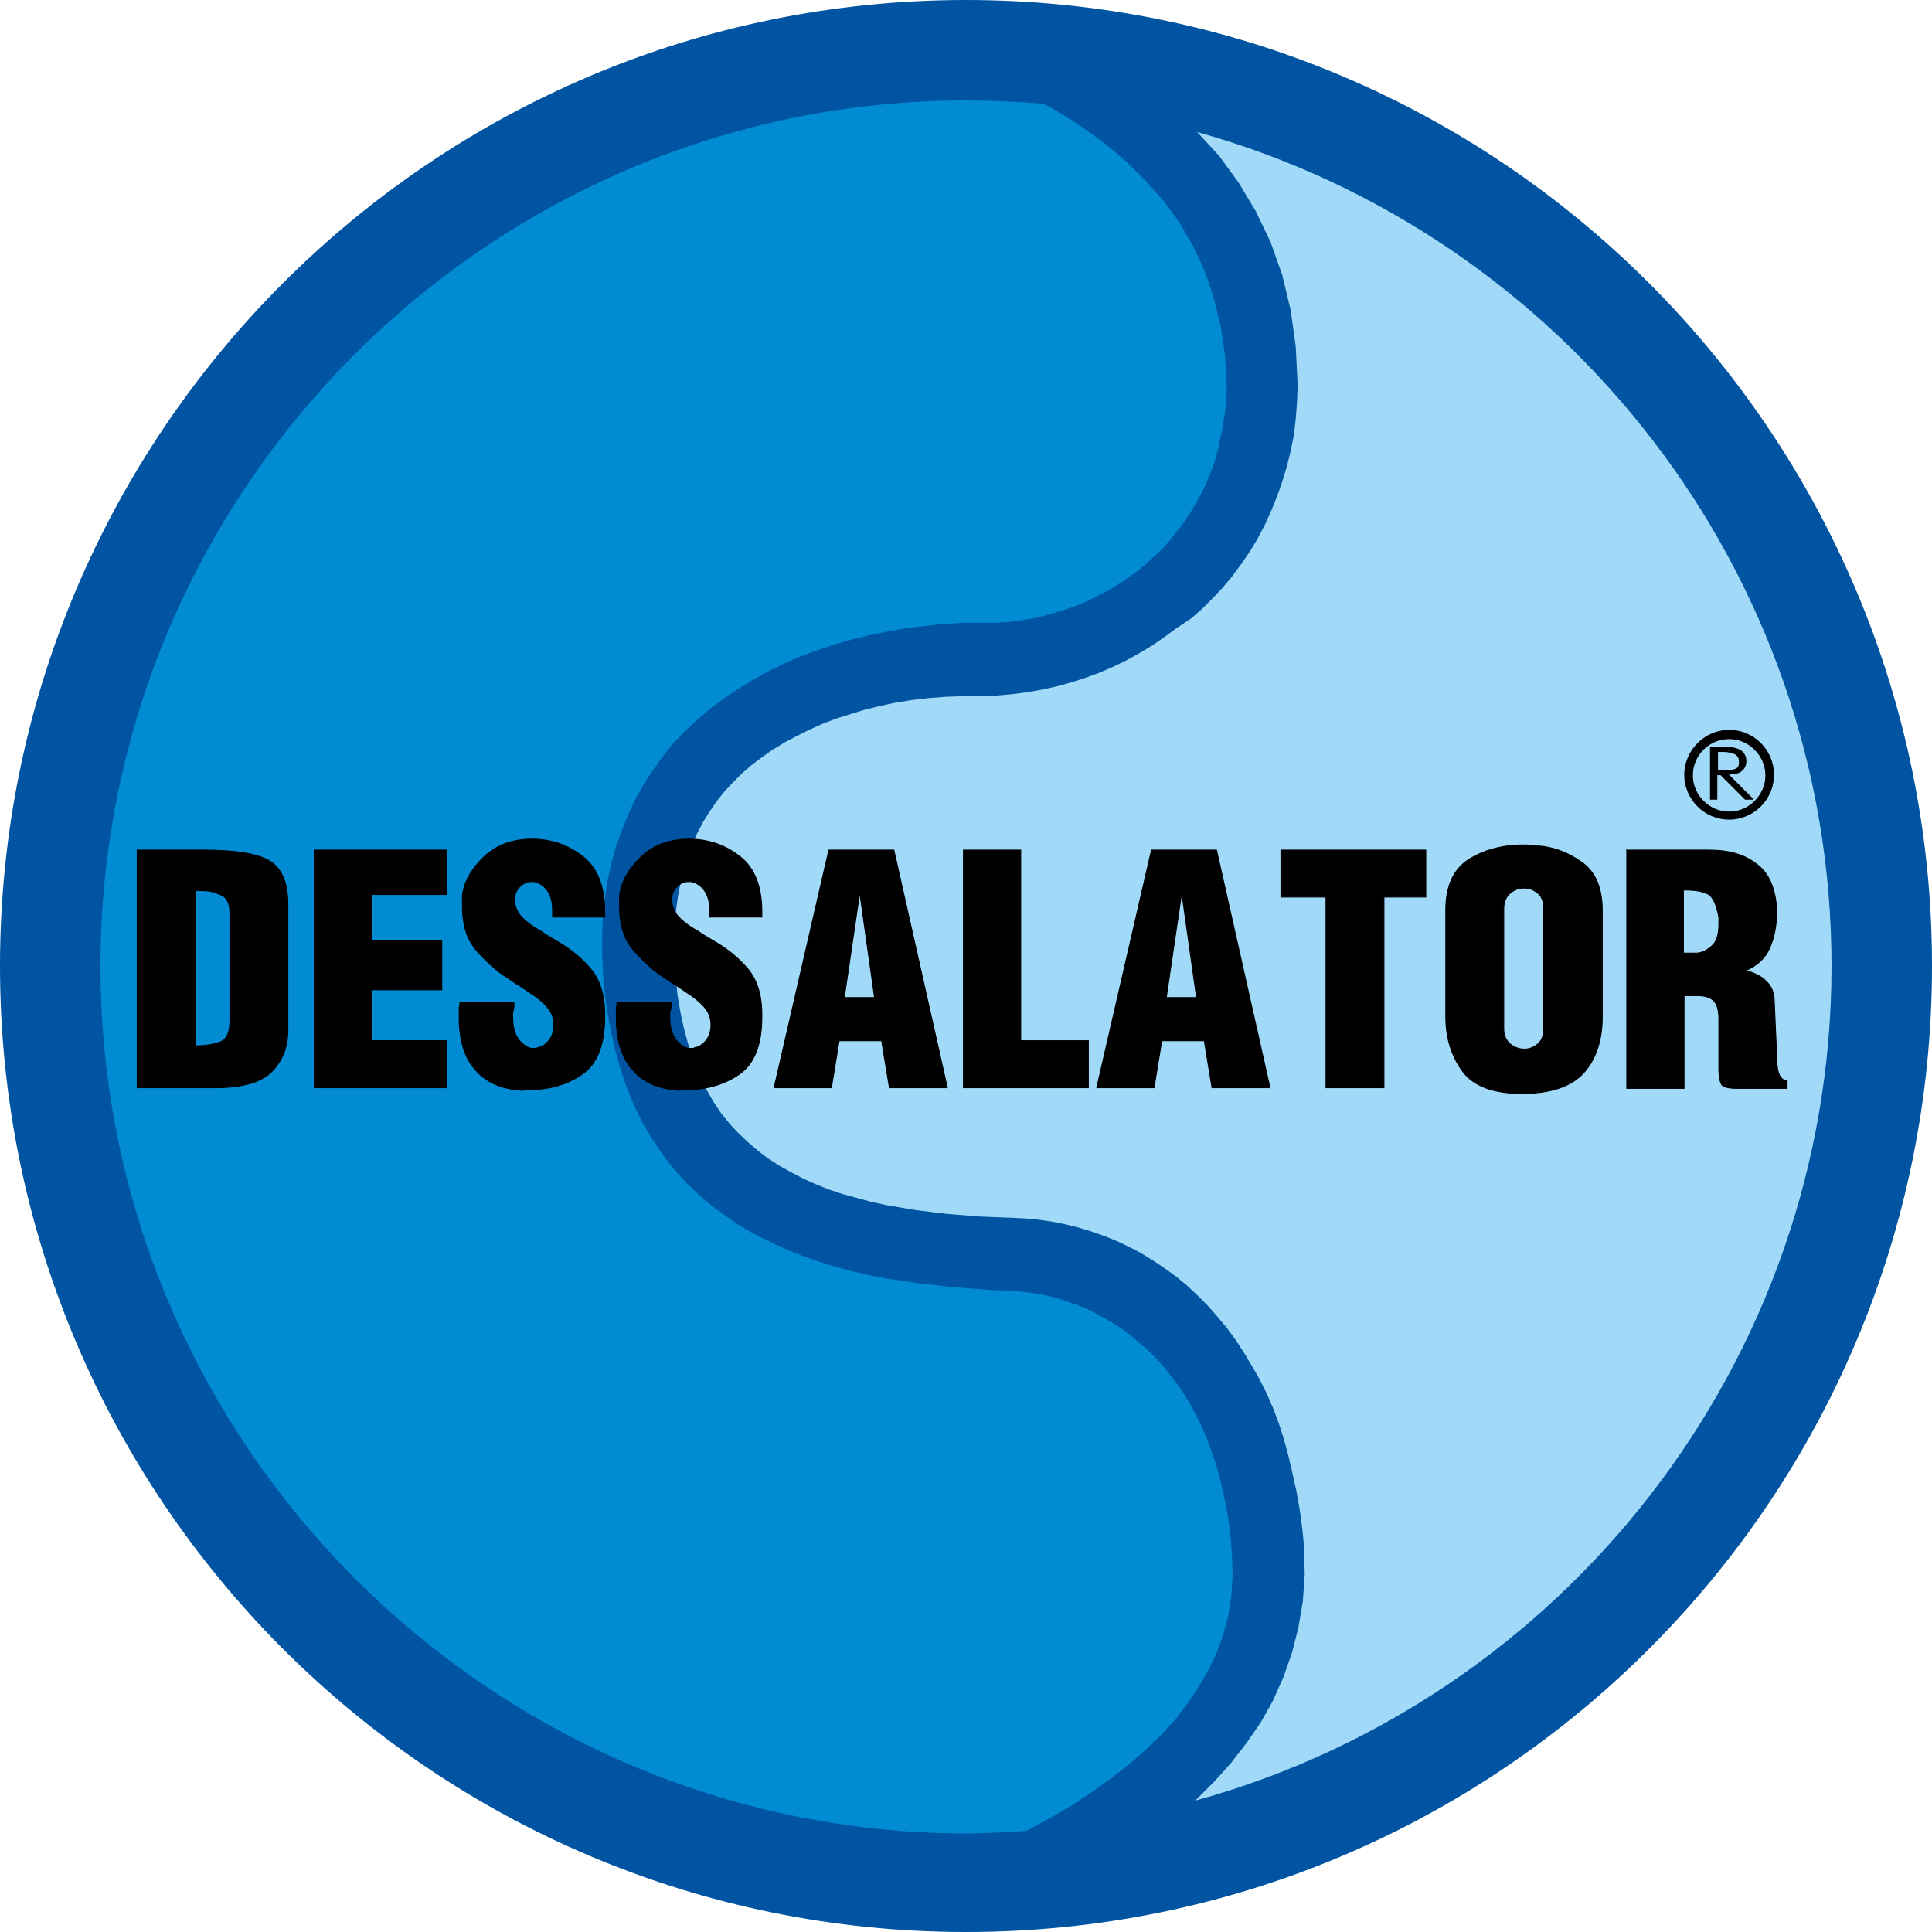
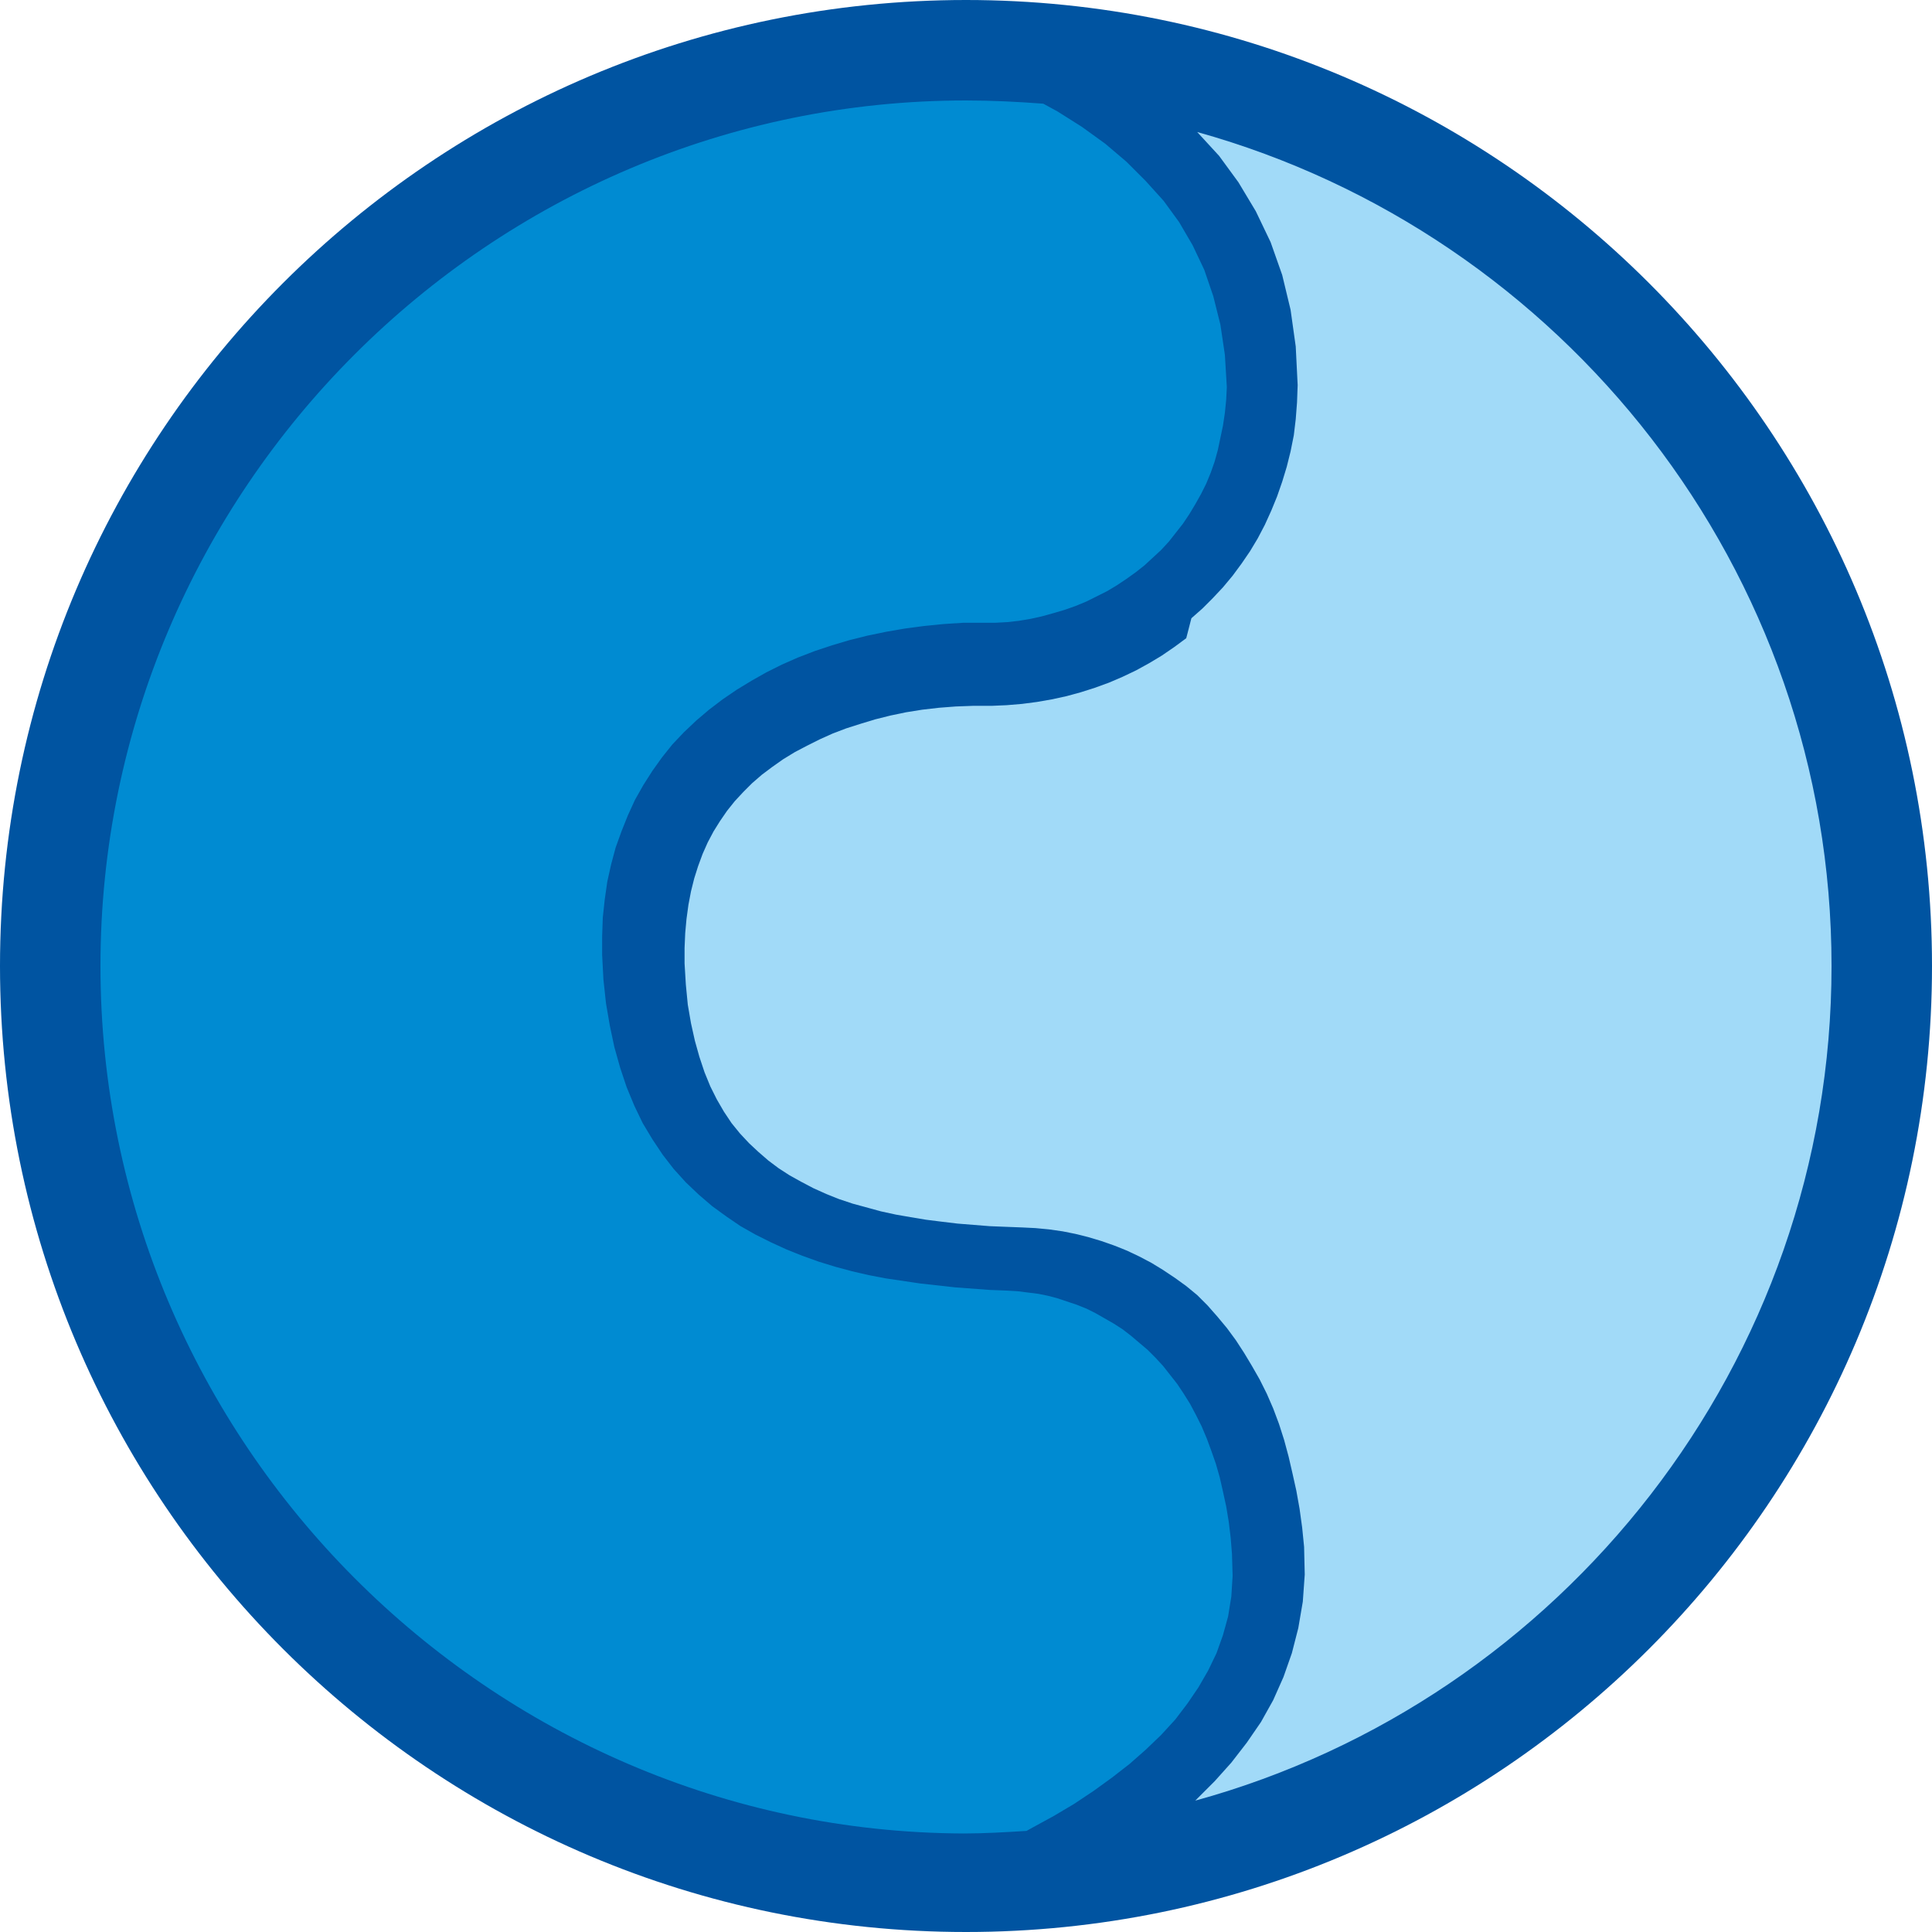
<svg xmlns="http://www.w3.org/2000/svg" xmlns:xlink="http://www.w3.org/1999/xlink" x="0px" y="0px" viewBox="0 0 300 300" style="enable-background:new 0 0 300 300;" xml:space="preserve">
  <style type="text/css">
	.st0{clip-path:url(#SVGID_2_);fill-rule:evenodd;clip-rule:evenodd;fill:#0054A1;}
	.st1{clip-path:url(#SVGID_2_);fill-rule:evenodd;clip-rule:evenodd;fill:#A1DAF8;}
	.st2{clip-path:url(#SVGID_2_);fill-rule:evenodd;clip-rule:evenodd;fill:#008BD2;}
	.st3{clip-path:url(#SVGID_2_);fill-rule:evenodd;clip-rule:evenodd;}
	.st4{clip-path:url(#SVGID_2_);fill:none;stroke:#000000;stroke-width:0.14;stroke-miterlimit:2.613;}
</style>
  <g>
    <defs>
      <rect id="SVGID_1_" width="300" height="300" />
    </defs>
    <clipPath id="SVGID_2_">
      <use xlink:href="#SVGID_1_" style="overflow:visible;" />
    </clipPath>
    <path class="st0" d="M150,0c82.8,0,150,67.2,150,150c0,82.8-67.2,150-150,150S0,232.8,0,150C0,67.2,67.2,0,150,0" />
-     <path class="st1" d="M185.9,20.5c56.7,15.8,98.5,67.9,98.5,129.5c0,61.7-42,114-98.8,129.6l0.2-0.2l2.8-2.8l2.6-2.9l2.4-3.1   l2.2-3.2l1.9-3.4l1.6-3.6l1.3-3.7l1-3.9l0.7-4.1l0.3-4.2l-0.1-4.3l-0.3-3l-0.4-2.9l-0.5-2.8l-0.6-2.7l-0.6-2.6l-0.7-2.6l-0.8-2.5   l-0.9-2.4l-1-2.3l-1.1-2.2l-1.2-2.1l-1.2-2l-1.3-2l-1.4-1.9l-1.5-1.8l-1.5-1.7l-1.6-1.6l-1.6-1.5l-1.7-1.4l-1.8-1.3l-1.8-1.2   l-1.8-1.1l-1.9-1l-1.9-0.9l-2-0.8l-2-0.7l-2-0.6l-2-0.5l-2-0.4l-2.1-0.3l-2.1-0.2l-2-0.1l-2.6-0.1l-2.5-0.1l-2.5-0.2l-2.5-0.2   l-2.5-0.3l-2.4-0.3l-2.4-0.4l-2.3-0.4l-2.3-0.5l-2.2-0.6l-2.2-0.6l-2.1-0.7l-2-0.8l-2-0.9l-1.9-1l-1.8-1l-1.7-1.1l-1.6-1.2   l-1.5-1.3l-1.5-1.4l-1.4-1.5l-1.3-1.6l-1.2-1.8l-1.1-1.9l-1-2l-0.9-2.2l-0.8-2.4l-0.7-2.5l-0.6-2.7l-0.5-2.9l-0.3-3.1l-0.2-3.3   l0-2.4l0.1-2.3l0.2-2.2l0.3-2.2l0.4-2.1l0.5-2l0.6-1.9l0.7-1.9l0.8-1.8l0.9-1.7l1-1.6l1.1-1.6l1.2-1.5l1.3-1.4l1.4-1.4l1.5-1.3   l1.6-1.2l1.7-1.2l1.8-1.1l1.9-1l2-1l2-0.9l2.1-0.8l2.2-0.7l2.3-0.7l2.4-0.6l2.4-0.5l2.5-0.4l2.6-0.3l2.6-0.2l2.7-0.1l2.9,0l2.3-0.1   l2.4-0.2l2.3-0.3l2.3-0.4l2.3-0.5l2.2-0.6l2.2-0.7l2.2-0.8l2.1-0.9l2.1-1l2-1.1l2-1.2l1.9-1.3l1.9-1.4L185,96l1.7-1.5l1.6-1.6   l1.6-1.7l1.5-1.8l1.4-1.9l1.3-1.9l1.2-2l1.1-2.1l1-2.2l0.9-2.2l0.8-2.3l0.7-2.3l0.6-2.4l0.5-2.5l0.3-2.5l0.2-2.6l0.1-2.7l-0.3-6   l-0.8-5.7l-1.3-5.4l-1.8-5.1l-2.3-4.8l-2.7-4.5l-3-4.1L185.9,20.5L185.9,20.5z" />
+     <path class="st1" d="M185.9,20.5c56.7,15.8,98.5,67.9,98.5,129.5c0,61.7-42,114-98.8,129.6l0.2-0.2l2.8-2.8l2.6-2.9l2.4-3.1   l2.2-3.2l1.9-3.4l1.6-3.6l1.3-3.7l1-3.9l0.7-4.1l0.3-4.2l-0.1-4.3l-0.3-3l-0.4-2.9l-0.5-2.8l-0.6-2.7l-0.6-2.6l-0.7-2.6l-0.8-2.5   l-0.9-2.4l-1-2.3l-1.1-2.2l-1.2-2.1l-1.2-2l-1.3-2l-1.4-1.9l-1.5-1.8l-1.5-1.7l-1.6-1.6l-1.7-1.4l-1.8-1.3l-1.8-1.2   l-1.8-1.1l-1.9-1l-1.9-0.9l-2-0.8l-2-0.7l-2-0.6l-2-0.5l-2-0.4l-2.1-0.3l-2.1-0.2l-2-0.1l-2.6-0.1l-2.5-0.1l-2.5-0.2l-2.5-0.2   l-2.5-0.3l-2.4-0.3l-2.4-0.4l-2.3-0.4l-2.3-0.5l-2.2-0.6l-2.2-0.6l-2.1-0.7l-2-0.8l-2-0.9l-1.9-1l-1.8-1l-1.7-1.1l-1.6-1.2   l-1.5-1.3l-1.5-1.4l-1.4-1.5l-1.3-1.6l-1.2-1.8l-1.1-1.9l-1-2l-0.9-2.2l-0.8-2.4l-0.7-2.5l-0.6-2.7l-0.5-2.9l-0.3-3.1l-0.2-3.3   l0-2.4l0.1-2.3l0.2-2.2l0.3-2.2l0.4-2.1l0.5-2l0.6-1.9l0.7-1.9l0.8-1.8l0.9-1.7l1-1.6l1.1-1.6l1.2-1.5l1.3-1.4l1.4-1.4l1.5-1.3   l1.6-1.2l1.7-1.2l1.8-1.1l1.9-1l2-1l2-0.9l2.1-0.8l2.2-0.7l2.3-0.7l2.4-0.6l2.4-0.5l2.5-0.4l2.6-0.3l2.6-0.2l2.7-0.1l2.9,0l2.3-0.1   l2.4-0.2l2.3-0.3l2.3-0.4l2.3-0.5l2.2-0.6l2.2-0.7l2.2-0.8l2.1-0.9l2.1-1l2-1.1l2-1.2l1.9-1.3l1.9-1.4L185,96l1.7-1.5l1.6-1.6   l1.6-1.7l1.5-1.8l1.4-1.9l1.3-1.9l1.2-2l1.1-2.1l1-2.2l0.9-2.2l0.8-2.3l0.7-2.3l0.6-2.4l0.5-2.5l0.3-2.5l0.2-2.6l0.1-2.7l-0.3-6   l-0.8-5.7l-1.3-5.4l-1.8-5.1l-2.3-4.8l-2.7-4.5l-3-4.1L185.9,20.5L185.9,20.5z" />
    <path class="st2" d="M150,15.6c4,0,8,0.2,12,0.5l2.2,1.2l3.8,2.4l3.6,2.6l3.3,2.8l3,3l2.8,3.1l2.4,3.3l2.1,3.6l1.8,3.8l1.4,4.1   l1.1,4.4l0.7,4.7l0.3,5l-0.1,2l-0.2,2l-0.3,2l-0.4,1.9l-0.4,1.9l-0.5,1.8l-0.6,1.7l-0.7,1.7l-0.8,1.6l-0.9,1.6l-0.9,1.5l-1,1.5   l-1.1,1.4l-1.1,1.4l-1.2,1.3l-1.3,1.2l-1.3,1.2l-1.4,1.1l-1.4,1l-1.5,1l-1.5,0.9l-1.6,0.8l-1.6,0.8l-1.7,0.7l-1.7,0.6l-1.7,0.5   l-1.8,0.5l-1.8,0.4l-1.8,0.3l-1.8,0.2l-1.8,0.1l-2,0l-3,0l-3.1,0.2l-3,0.3l-3,0.4l-2.9,0.5l-2.9,0.6l-2.8,0.7l-2.7,0.8l-2.7,0.9   l-2.6,1l-2.5,1.1l-2.4,1.2l-2.3,1.3l-2.3,1.4l-2.2,1.5l-2.1,1.6l-2,1.7l-1.9,1.8l-1.8,1.9l-1.6,2l-1.5,2.1l-1.4,2.2l-1.3,2.3   l-1.1,2.4l-1,2.5l-0.9,2.5l-0.7,2.6l-0.6,2.7l-0.4,2.8l-0.3,2.8l-0.1,2.9l0,2.9l0.2,3.8l0.4,3.7l0.6,3.5l0.7,3.3l0.9,3.2l1,3   l1.2,2.9l1.3,2.7l1.5,2.5l1.6,2.4l1.7,2.2l1.9,2.1l2,1.9l2.1,1.8l2.2,1.6l2.2,1.5l2.3,1.3l2.4,1.2l2.4,1.1l2.5,1l2.5,0.9l2.6,0.8   l2.6,0.7l2.6,0.6l2.6,0.5l2.7,0.4l2.7,0.4l2.7,0.3l2.7,0.3l2.7,0.2l2.7,0.2l2.6,0.1l1.7,0.1l1.6,0.2l1.6,0.2l1.5,0.3l1.5,0.4   l1.5,0.5l1.5,0.5l1.5,0.6l1.4,0.7l1.4,0.8l1.4,0.8l1.4,0.9l1.3,1l1.3,1.1l1.3,1.1l1.2,1.2l1.2,1.3l1.1,1.4l1.1,1.4l1,1.5l1,1.6   l0.9,1.7l0.9,1.8l0.8,1.9l0.7,1.9l0.7,2l0.6,2.1l0.5,2.2l0.5,2.3l0.4,2.4l0.3,2.5l0.2,2.5l0.1,3.4l-0.2,3.2l-0.5,3.1l-0.8,2.9   l-1,2.8l-1.3,2.7l-1.5,2.6l-1.7,2.5l-1.9,2.5l-2.2,2.4l-2.4,2.3l-2.5,2.2l-2.7,2.1l-2.9,2.1l-3,2l-3.2,1.9l-3.3,1.8l-0.9,0.5   c-3.2,0.2-6.5,0.4-9.8,0.4C76,284.4,15.6,224,15.6,150C15.6,76,76,15.6,150,15.6" />
-     <path class="st3" d="M268.5,113.4c3.8,0,6.9,3.1,6.9,6.9c0,3.8-3.1,6.9-6.9,6.9c-3.8,0-6.9-3.1-6.9-6.9   C261.6,116.6,264.7,113.4,268.5,113.4 M268.5,114.7c3.1,0,5.7,2.6,5.7,5.7c0,3.1-2.6,5.7-5.7,5.7c-3.1,0-5.7-2.6-5.7-5.7   C262.8,117.2,265.4,114.7,268.5,114.7 M266.7,116.7v3h1c0.9,0,1.5-0.1,1.9-0.3c0.4-0.2,0.5-0.6,0.5-1.1c0-0.6-0.2-0.9-0.6-1.2   c-0.4-0.2-1-0.4-1.9-0.4H266.7z M272.2,124.1H271l-3.8-3.8h-0.6v3.8h-1v-8.1h2c1.2,0,2,0.2,2.6,0.5c0.6,0.4,0.9,0.9,0.9,1.7   c0,0.6-0.2,1.1-0.7,1.5c-0.5,0.4-1.2,0.5-2.1,0.5L272.2,124.1z M21.3,132h10.2c4.8,0,8.3,0.5,10.2,1.6c2,1.1,3,3.4,3,6.8v19.6   c0,2.7-0.9,4.8-2.6,6.5c-1.7,1.6-4.6,2.4-8.7,2.4H21.3V132z M30.2,162.4c1.6,0,2.9-0.2,4-0.6c1-0.4,1.5-1.5,1.5-3.2v-16.8   c0-1.4-0.4-2.4-1.3-2.8c-0.9-0.4-1.8-0.7-2.9-0.7h-0.6h-0.6V162.4z M48.8,132h20.6v6.9H57.7v7.1h10.9v7.7H57.7v7.9h11.7v7.3H48.8   V132z M79.8,156.1v0.2v0.2c0,0.1-0.1,0.2-0.1,0.2v0.2c0,0.1-0.1,0.3-0.1,0.4c0,0.1,0,0.3,0,0.4c0,1.7,0.3,2.9,1,3.8   c0.7,0.8,1.4,1.3,2.2,1.3h0.1H83h0.2c0.1,0,0.2,0,0.2-0.1c0.7-0.1,1.3-0.5,1.8-1.1c0.5-0.6,0.8-1.4,0.8-2.5c0-1.1-0.4-2-1.1-2.8   c-0.7-0.8-1.6-1.5-2.7-2.2c-0.5-0.4-1.1-0.7-1.6-1.1c-0.6-0.3-1.1-0.7-1.7-1.1c-1.8-1.1-3.4-2.6-4.9-4.3c-1.5-1.7-2.2-4-2.2-6.9   c0,0,0-0.1,0-0.1c0,0,0-0.1,0-0.2c0,0,0-0.1,0-0.1c0,0,0-0.1,0-0.1c0-0.2,0-0.4,0-0.6c0-0.2,0-0.4,0-0.6c0.3-2.2,1.5-4.2,3.4-6   c1.9-1.8,4.4-2.7,7.4-2.7s5.6,0.9,7.9,2.7c2.3,1.8,3.4,4.7,3.4,8.6v0.8h-8.1v-1.1c0-1.3-0.3-2.3-0.8-3c-0.5-0.7-1.1-1.1-1.7-1.3   c-0.1,0-0.3-0.1-0.4-0.1c-0.1,0-0.2,0-0.3,0h-0.1h-0.1c-0.6,0-1.2,0.3-1.7,0.8c-0.5,0.5-0.8,1.2-0.8,1.9c0,1.1,0.4,2.1,1.2,2.9   c0.8,0.8,1.8,1.5,2.9,2.1c0.4,0.3,0.9,0.6,1.4,0.9c0.5,0.3,1,0.6,1.5,0.9c1.7,1,3.3,2.3,4.7,3.9c1.4,1.6,2.2,3.8,2.3,6.7v0.9   c0,4.4-1.2,7.3-3.5,8.9c-2.3,1.6-5.1,2.4-8.2,2.4l-1.2,0.1c-3.1-0.2-5.5-1.2-7.2-3.2c-1.7-1.9-2.5-4.6-2.5-8.1c0-0.2,0-0.4,0-0.6   c0-0.2,0-0.4,0-0.6v-0.2v-0.2c0-0.1,0.1-0.2,0.1-0.4v-0.4H79.8z M104.2,156.1v0.2v0.2c0,0.1-0.1,0.2-0.1,0.2v0.2   c0,0.1-0.1,0.3-0.1,0.4c0,0.1,0,0.3,0,0.4c0,1.7,0.3,2.9,1,3.8c0.7,0.8,1.4,1.3,2.2,1.3h0.1h0.1h0.2c0.1,0,0.2,0,0.2-0.1   c0.7-0.1,1.3-0.5,1.8-1.1c0.5-0.6,0.8-1.4,0.8-2.5c0-1.1-0.4-2-1.1-2.8c-0.7-0.8-1.6-1.5-2.7-2.2c-0.5-0.4-1.1-0.7-1.6-1.1   c-0.6-0.3-1.1-0.7-1.7-1.1c-1.8-1.1-3.4-2.6-4.9-4.3c-1.5-1.7-2.2-4-2.2-6.9c0,0,0-0.1,0-0.1c0,0,0-0.1,0-0.2c0,0,0-0.1,0-0.1   c0,0,0-0.1,0-0.1c0-0.2,0-0.4,0-0.6c0-0.2,0-0.4,0-0.6c0.3-2.2,1.5-4.2,3.4-6c1.9-1.8,4.4-2.7,7.4-2.7c3,0,5.6,0.9,7.9,2.7   c2.3,1.8,3.4,4.7,3.4,8.6v0.8h-8.1v-1.1c0-1.3-0.3-2.3-0.8-3c-0.5-0.7-1.1-1.1-1.7-1.3c-0.1,0-0.3-0.1-0.4-0.1c-0.1,0-0.2,0-0.3,0   h-0.1h-0.1c-0.6,0-1.2,0.3-1.7,0.8c-0.5,0.5-0.8,1.2-0.8,1.9c0,1.1,0.4,2.1,1.2,2.9c0.8,0.8,1.8,1.5,2.9,2.1   c0.4,0.3,0.9,0.6,1.4,0.9s1,0.6,1.5,0.9c1.7,1,3.3,2.3,4.7,3.9c1.4,1.6,2.2,3.8,2.3,6.7v0.9c0,4.4-1.2,7.3-3.5,8.9   c-2.3,1.6-5.1,2.4-8.2,2.4l-1.2,0.1c-3.1-0.2-5.5-1.2-7.2-3.2c-1.7-1.9-2.5-4.6-2.5-8.1c0-0.2,0-0.4,0-0.6c0-0.2,0-0.4,0-0.6v-0.2   v-0.2c0-0.1,0.1-0.2,0.1-0.4v-0.4H104.2z M128.7,132h10.1l8.3,36.9h-9l-1.2-7.3h-6.6l-1.2,7.3h-8.9L128.7,132z M135.8,154.9   l-2.3-16.3l-2.4,16.3H135.8z M149.6,132h8.9v29.6H169v7.3h-19.4V132z M178.8,132h10.1l8.3,36.9h-9l-1.2-7.3h-6.6l-1.2,7.3h-8.9   L178.8,132z M185.8,154.9l-2.3-16.3l-2.4,16.3H185.8z M205.8,139.3h-6.9V132h22.5v7.3h-6.5v29.6h-9V139.3z M224.5,141.3   c0-3.7,1.2-6.3,3.5-7.8c2.4-1.5,5.2-2.3,8.6-2.3c0.4,0,0.9,0,1.4,0.1c0.5,0,0.9,0.1,1.4,0.1c2.4,0.3,4.5,1.2,6.5,2.7   c1.9,1.5,2.9,3.9,2.9,7.3v16.5c0,3.7-1,6.6-2.9,8.7c-1.9,2.1-5.1,3.2-9.6,3.2c-4.5,0-7.6-1.2-9.3-3.6c-1.7-2.4-2.5-5.2-2.5-8.3   V141.3z M233.5,159.7c0,1,0.3,1.8,1,2.4c0.6,0.5,1.4,0.8,2.1,0.8h0.1h0.1c0.7,0,1.4-0.3,2-0.8c0.6-0.5,0.9-1.3,0.9-2.3v-18.8   c0-1-0.3-1.8-0.9-2.3c-0.6-0.5-1.3-0.8-2-0.8h-0.1h-0.1c-0.8,0-1.5,0.3-2.1,0.8c-0.6,0.5-1,1.3-1,2.4V159.7z M252.5,132h12.9   c3.1,0,5.5,0.7,7.4,2.2c1.9,1.4,2.9,3.8,3.1,7.1c0,2.4-0.4,4.3-1.1,5.9c-0.7,1.6-1.9,2.7-3.7,3.5c1.4,0.4,2.4,0.9,3.2,1.7   c0.8,0.8,1.2,1.8,1.2,2.9l0.4,9c0,1.4,0.2,2.3,0.5,2.8c0.3,0.5,0.7,0.7,1.1,0.7v1.2h-7.9c-1.1,0-1.9-0.2-2.2-0.5   c-0.3-0.4-0.5-1.2-0.5-2.6v-7.7c0-1.2-0.2-2.1-0.7-2.7c-0.5-0.6-1.4-0.9-2.7-0.9h-2v14.4h-8.9V132z M263.4,148   c0.8,0,1.6-0.4,2.4-1.1s1.1-1.8,1.1-3.4v-1.1c-0.4-2.1-1-3.4-2-3.7c-0.9-0.4-2.1-0.5-3.5-0.5v9.8H263.4z" />
-     <path class="st4" d="M268.5,113.4c3.8,0,6.9,3.1,6.9,6.9c0,3.8-3.1,6.9-6.9,6.9c-3.8,0-6.9-3.1-6.9-6.9   C261.6,116.6,264.7,113.4,268.5,113.4z M268.5,114.7c3.1,0,5.7,2.6,5.7,5.7c0,3.1-2.6,5.7-5.7,5.7c-3.1,0-5.7-2.6-5.7-5.7   C262.8,117.2,265.4,114.7,268.5,114.7z M266.7,116.7v3h1c0.9,0,1.5-0.1,1.9-0.3c0.4-0.2,0.5-0.6,0.5-1.1c0-0.6-0.2-0.9-0.6-1.2   c-0.4-0.2-1-0.4-1.9-0.4H266.7z M272.2,124.1H271l-3.8-3.8h-0.6v3.8h-1v-8.1h2c1.2,0,2,0.2,2.6,0.5c0.6,0.4,0.9,0.9,0.9,1.7   c0,0.6-0.2,1.1-0.7,1.5c-0.5,0.4-1.2,0.5-2.1,0.5L272.2,124.1z M21.3,132h10.2c4.8,0,8.3,0.5,10.2,1.6c2,1.1,3,3.4,3,6.8v19.6   c0,2.7-0.9,4.8-2.6,6.5c-1.7,1.6-4.6,2.4-8.7,2.4H21.3V132z M30.2,162.4c1.6,0,2.9-0.2,4-0.6c1-0.4,1.5-1.5,1.5-3.2v-16.8   c0-1.4-0.4-2.4-1.3-2.8c-0.9-0.4-1.8-0.7-2.9-0.7h-0.6h-0.6V162.4z M48.8,132h20.6v6.9H57.7v7.1h10.9v7.7H57.7v7.9h11.7v7.3H48.8   V132z M79.8,156.1v0.2v0.2c0,0.1-0.1,0.2-0.1,0.2v0.2c0,0.1-0.1,0.3-0.1,0.4c0,0.1,0,0.3,0,0.4c0,1.7,0.3,2.9,1,3.8   c0.7,0.8,1.4,1.3,2.2,1.3h0.1H83h0.2c0.1,0,0.2,0,0.2-0.1c0.7-0.1,1.3-0.5,1.8-1.1c0.5-0.6,0.8-1.4,0.8-2.5c0-1.1-0.4-2-1.1-2.8   c-0.7-0.8-1.6-1.5-2.7-2.2c-0.5-0.4-1.1-0.7-1.6-1.1c-0.6-0.3-1.1-0.7-1.7-1.1c-1.8-1.1-3.4-2.6-4.9-4.3c-1.5-1.7-2.2-4-2.2-6.9   c0,0,0-0.1,0-0.1c0,0,0-0.1,0-0.2c0,0,0-0.1,0-0.1c0,0,0-0.1,0-0.1c0-0.2,0-0.4,0-0.6c0-0.2,0-0.4,0-0.6c0.3-2.2,1.5-4.2,3.4-6   c1.9-1.8,4.4-2.7,7.4-2.7s5.6,0.9,7.9,2.7c2.3,1.8,3.4,4.7,3.4,8.6v0.8h-8.1v-1.1c0-1.3-0.3-2.3-0.8-3c-0.5-0.7-1.1-1.1-1.7-1.3   c-0.1,0-0.3-0.1-0.4-0.1c-0.1,0-0.2,0-0.3,0h-0.1h-0.1c-0.6,0-1.2,0.3-1.7,0.8c-0.5,0.5-0.8,1.2-0.8,1.9c0,1.1,0.4,2.1,1.2,2.9   c0.8,0.8,1.8,1.5,2.9,2.1c0.4,0.3,0.9,0.6,1.4,0.9c0.5,0.3,1,0.6,1.5,0.9c1.7,1,3.3,2.3,4.7,3.9c1.4,1.6,2.2,3.8,2.3,6.7v0.9   c0,4.4-1.2,7.3-3.5,8.9c-2.3,1.6-5.1,2.4-8.2,2.4l-1.2,0.1c-3.1-0.2-5.5-1.2-7.2-3.2c-1.7-1.9-2.5-4.6-2.5-8.1c0-0.2,0-0.4,0-0.6   c0-0.2,0-0.4,0-0.6v-0.2v-0.2c0-0.1,0.1-0.2,0.1-0.4v-0.4H79.8z M104.2,156.1v0.2v0.2c0,0.1-0.1,0.2-0.1,0.2v0.2   c0,0.1-0.1,0.3-0.1,0.4c0,0.1,0,0.3,0,0.4c0,1.7,0.3,2.9,1,3.8c0.7,0.8,1.4,1.3,2.2,1.3h0.1h0.1h0.2c0.1,0,0.2,0,0.2-0.1   c0.7-0.1,1.3-0.5,1.8-1.1c0.5-0.6,0.8-1.4,0.8-2.5c0-1.1-0.4-2-1.1-2.8c-0.7-0.8-1.6-1.5-2.7-2.2c-0.5-0.4-1.1-0.7-1.6-1.1   c-0.6-0.3-1.1-0.7-1.7-1.1c-1.8-1.1-3.4-2.6-4.9-4.3c-1.5-1.7-2.2-4-2.2-6.9c0,0,0-0.1,0-0.1c0,0,0-0.1,0-0.2c0,0,0-0.1,0-0.1   c0,0,0-0.1,0-0.1c0-0.2,0-0.4,0-0.6c0-0.2,0-0.4,0-0.6c0.3-2.2,1.5-4.2,3.4-6c1.9-1.8,4.4-2.7,7.4-2.7c3,0,5.6,0.9,7.9,2.7   c2.3,1.8,3.4,4.7,3.4,8.6v0.8h-8.1v-1.1c0-1.3-0.3-2.3-0.8-3c-0.5-0.7-1.1-1.1-1.7-1.3c-0.1,0-0.3-0.1-0.4-0.1c-0.1,0-0.2,0-0.3,0   h-0.1h-0.1c-0.6,0-1.2,0.3-1.7,0.8c-0.5,0.5-0.8,1.2-0.8,1.9c0,1.1,0.4,2.1,1.2,2.9c0.8,0.8,1.8,1.5,2.9,2.1   c0.4,0.3,0.9,0.6,1.4,0.9s1,0.6,1.5,0.9c1.7,1,3.3,2.3,4.7,3.9c1.4,1.6,2.2,3.8,2.3,6.7v0.9c0,4.4-1.2,7.3-3.5,8.9   c-2.3,1.6-5.1,2.4-8.2,2.4l-1.2,0.1c-3.1-0.2-5.5-1.2-7.2-3.2c-1.7-1.9-2.5-4.6-2.5-8.1c0-0.2,0-0.4,0-0.6c0-0.2,0-0.4,0-0.6v-0.2   v-0.2c0-0.1,0.1-0.2,0.1-0.4v-0.4H104.2z M128.7,132h10.1l8.3,36.9h-9l-1.2-7.3h-6.6l-1.2,7.3h-8.9L128.7,132z M135.8,154.9   l-2.3-16.3l-2.4,16.3H135.8z M149.6,132h8.9v29.6H169v7.3h-19.4V132z M178.8,132h10.1l8.3,36.9h-9l-1.2-7.3h-6.6l-1.2,7.3h-8.9   L178.8,132z M185.8,154.9l-2.3-16.3l-2.4,16.3H185.8z M205.8,139.3h-6.9V132h22.5v7.3h-6.5v29.6h-9V139.3z M224.5,141.3   c0-3.7,1.2-6.3,3.5-7.8c2.4-1.5,5.2-2.3,8.6-2.3c0.4,0,0.9,0,1.4,0.1c0.5,0,0.9,0.1,1.4,0.1c2.4,0.3,4.5,1.2,6.5,2.7   c1.9,1.5,2.9,3.9,2.9,7.3v16.5c0,3.7-1,6.6-2.9,8.7c-1.9,2.1-5.1,3.2-9.6,3.2c-4.5,0-7.6-1.2-9.3-3.6c-1.7-2.4-2.5-5.2-2.5-8.3   V141.3z M233.5,159.7c0,1,0.3,1.8,1,2.4c0.6,0.5,1.4,0.8,2.1,0.8h0.1h0.1c0.7,0,1.4-0.3,2-0.8c0.6-0.5,0.9-1.3,0.9-2.3v-18.8   c0-1-0.3-1.8-0.9-2.3c-0.6-0.5-1.3-0.8-2-0.8h-0.1h-0.1c-0.8,0-1.5,0.3-2.1,0.8c-0.6,0.5-1,1.3-1,2.4V159.7z M252.5,132h12.9   c3.1,0,5.5,0.7,7.4,2.2c1.9,1.4,2.9,3.8,3.1,7.1c0,2.4-0.4,4.3-1.1,5.9c-0.7,1.6-1.9,2.7-3.7,3.5c1.4,0.4,2.4,0.9,3.2,1.7   c0.8,0.8,1.2,1.8,1.2,2.9l0.4,9c0,1.4,0.2,2.3,0.5,2.8c0.3,0.5,0.7,0.7,1.1,0.7v1.2h-7.9c-1.1,0-1.9-0.2-2.2-0.5   c-0.3-0.4-0.5-1.2-0.5-2.6v-7.7c0-1.2-0.2-2.1-0.7-2.7c-0.5-0.6-1.4-0.9-2.7-0.9h-2v14.4h-8.9V132z M263.4,148   c0.8,0,1.6-0.4,2.4-1.1s1.1-1.8,1.1-3.4v-1.1c-0.4-2.1-1-3.4-2-3.7c-0.9-0.4-2.1-0.5-3.5-0.5v9.8H263.4z" />
  </g>
</svg>